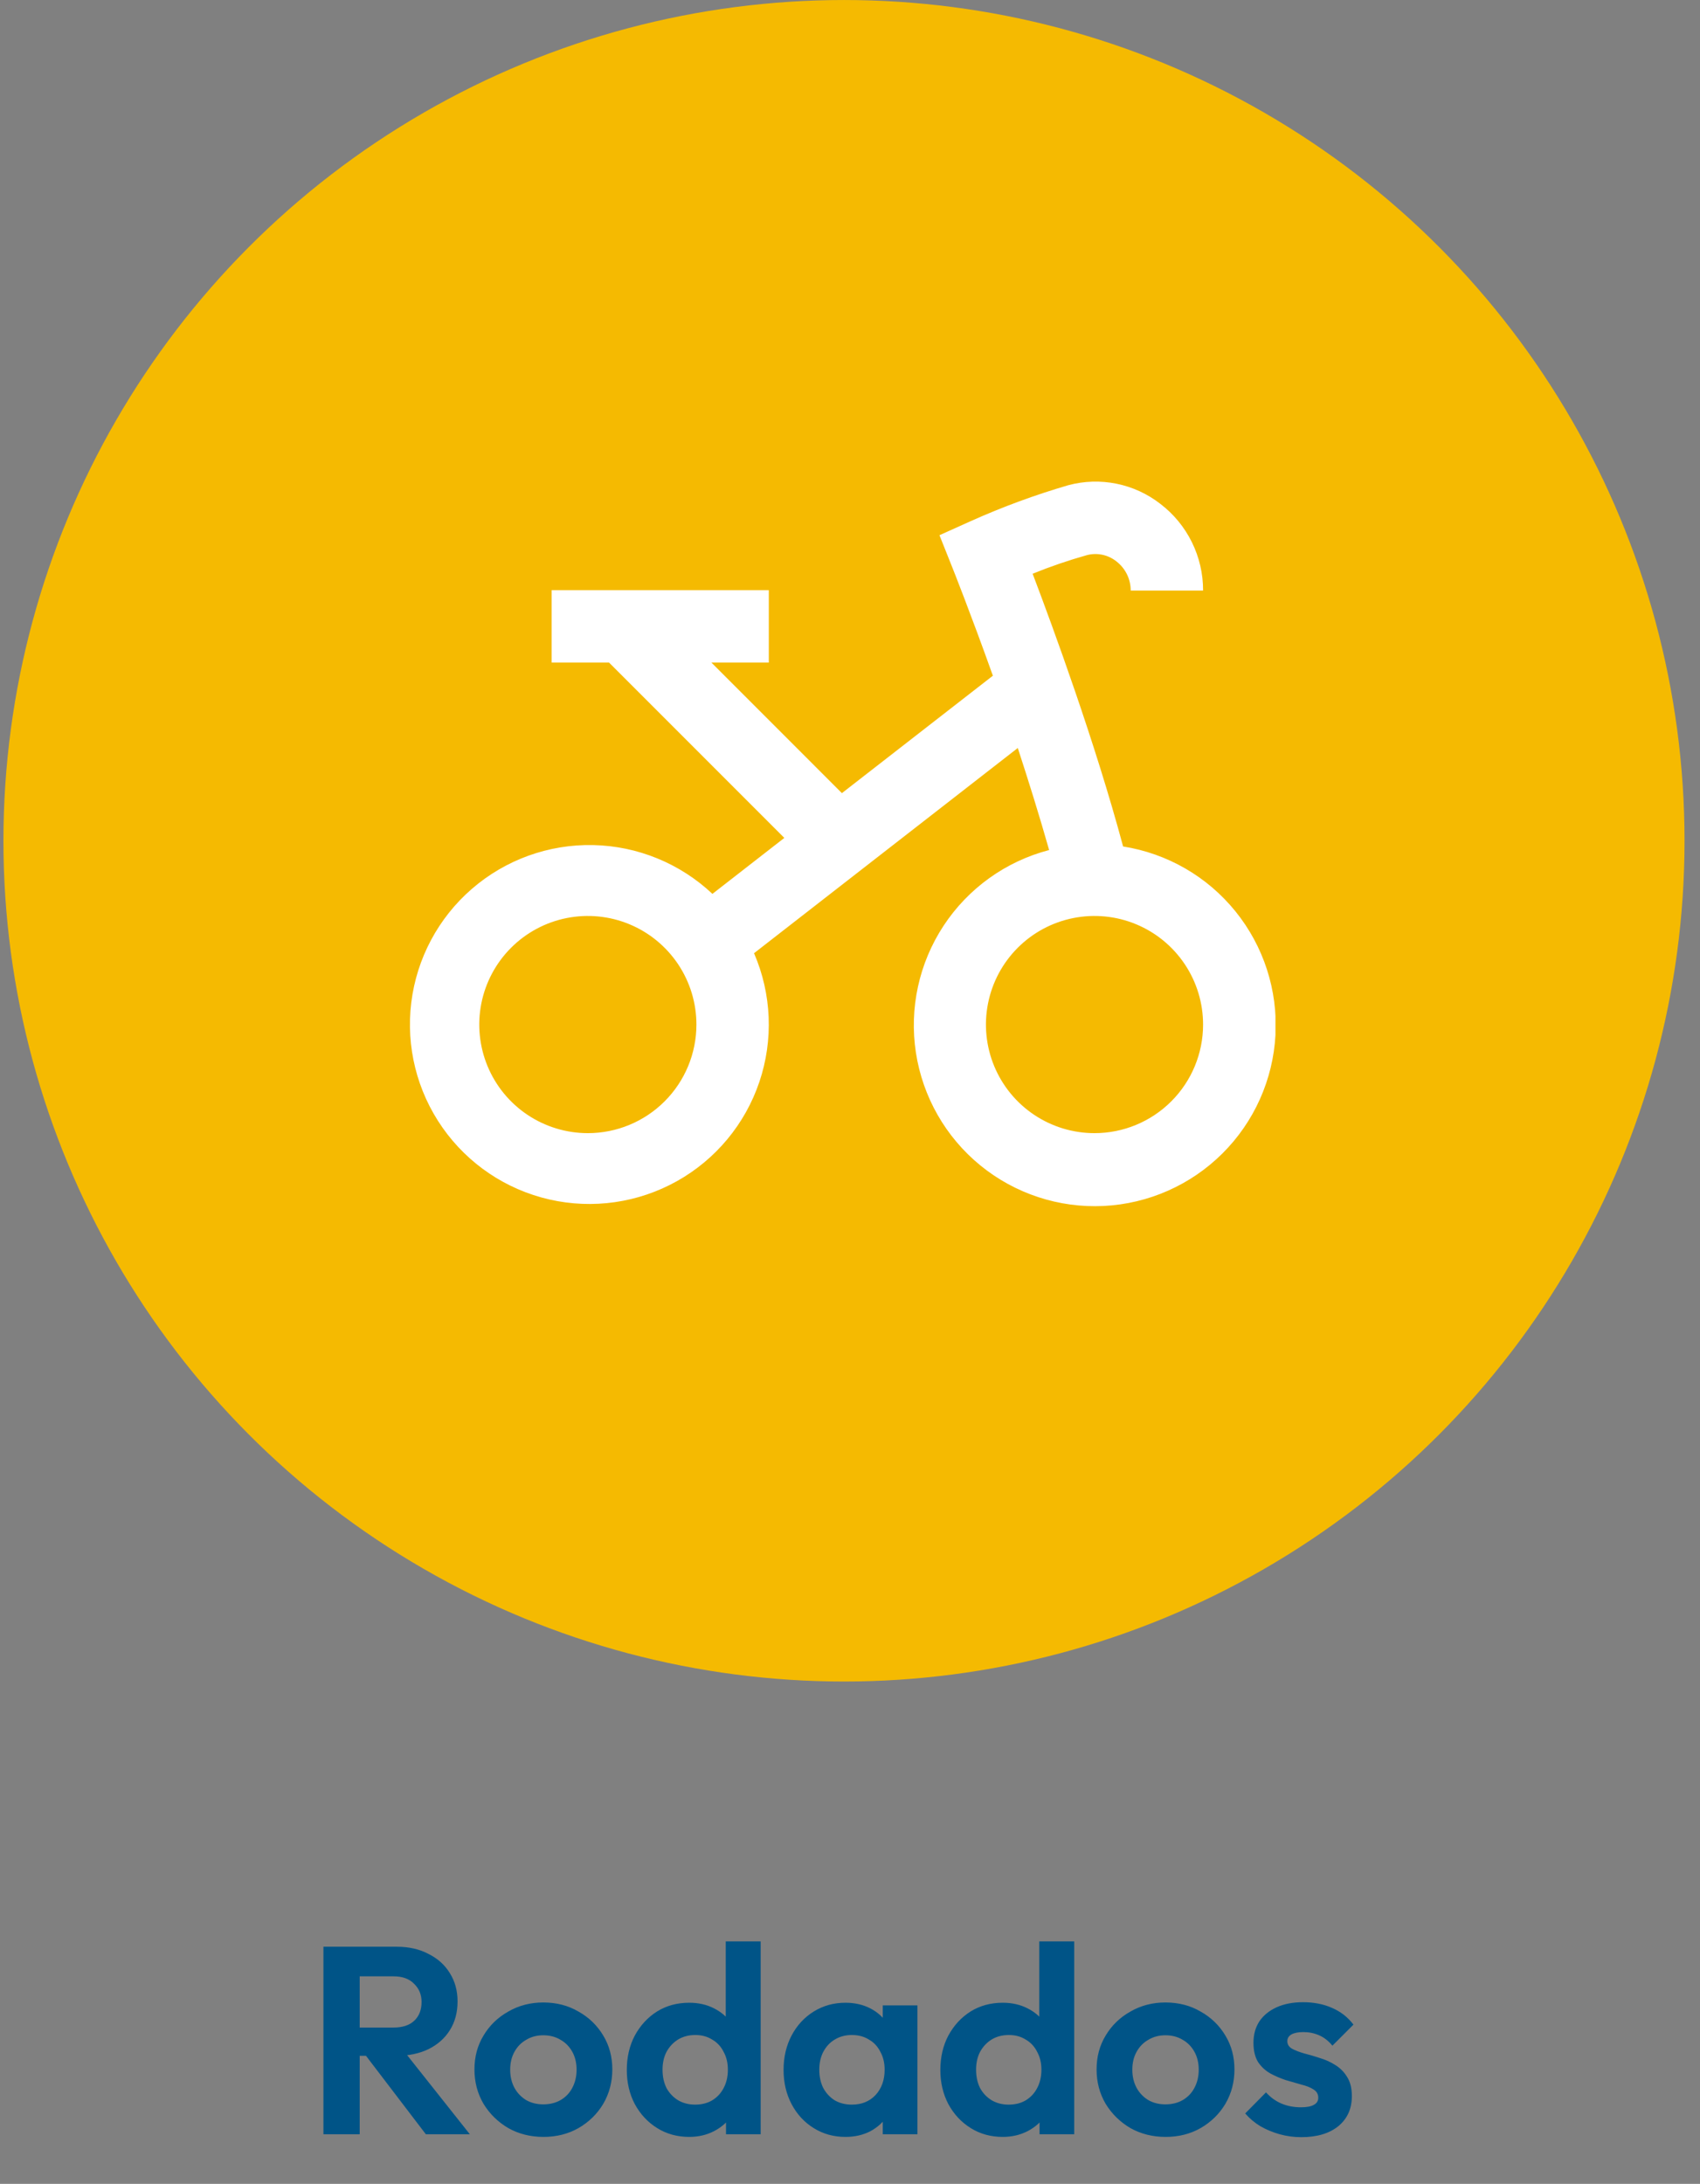
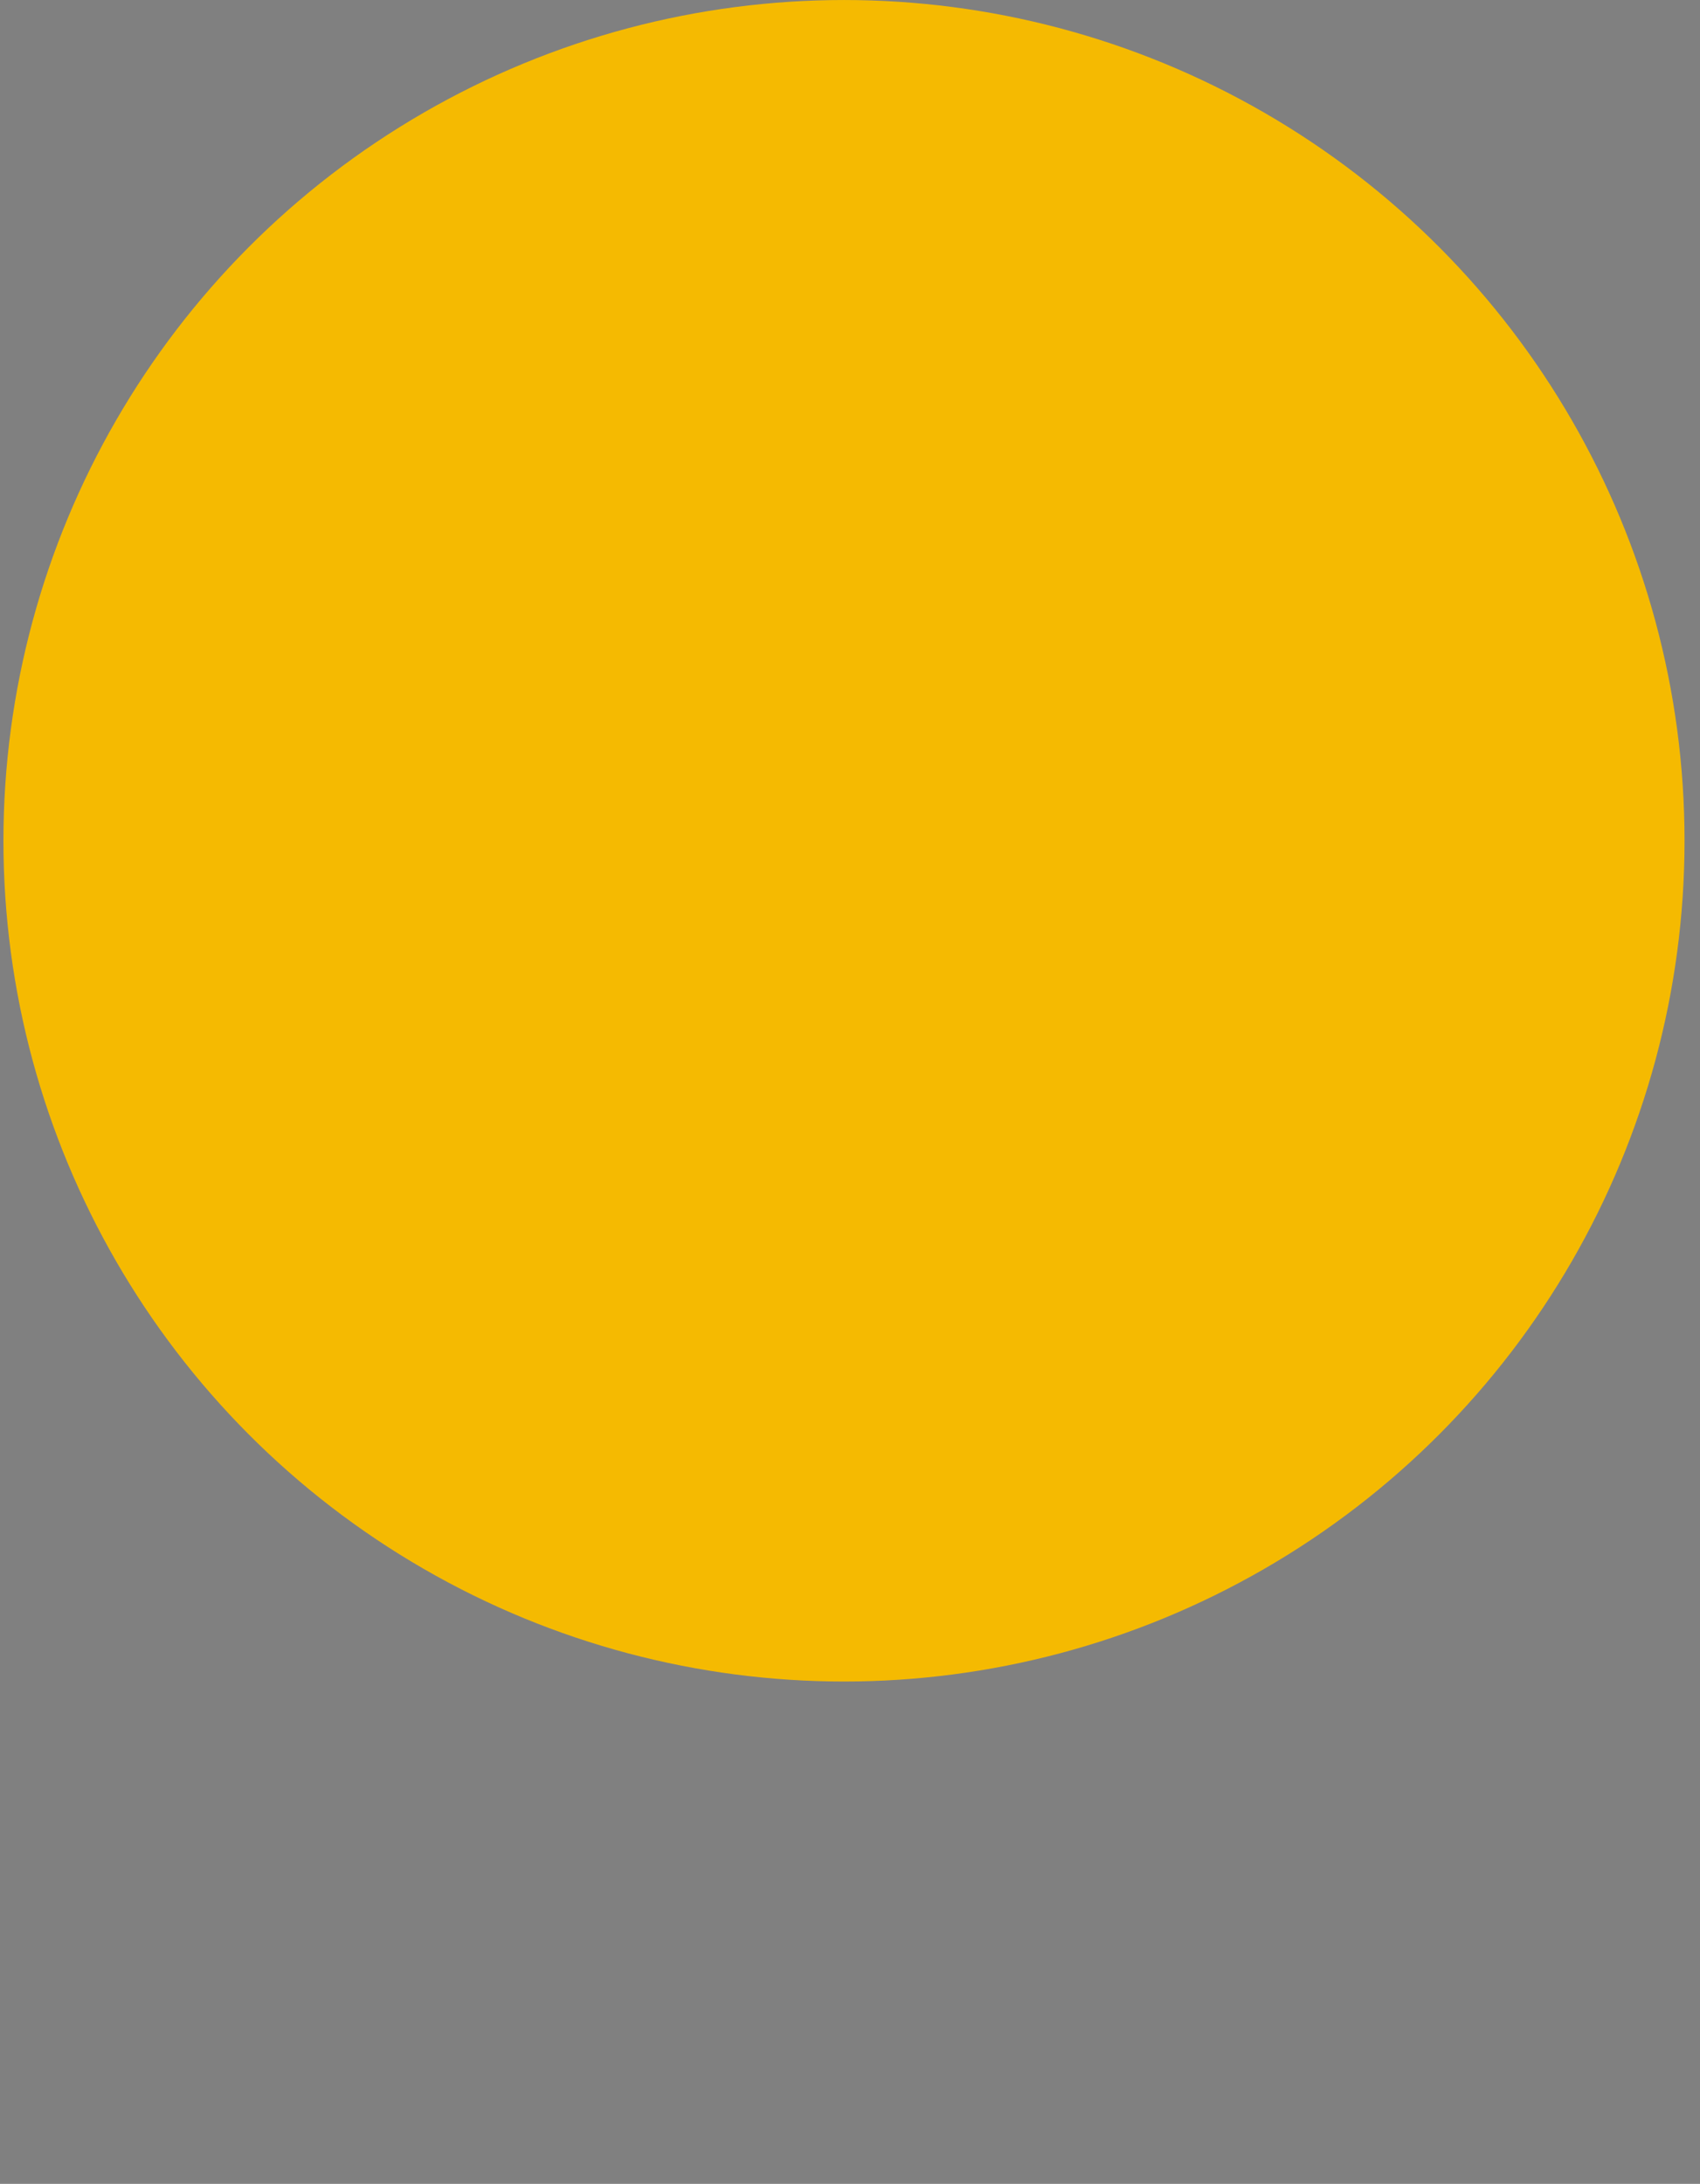
<svg xmlns="http://www.w3.org/2000/svg" width="102" height="131" viewBox="0 0 102 131" fill="none">
  <rect x="0" y="0" width="102" height="131" fill="#808080" stroke="none" />
-   <path d="M21.006 123.32V121.624H23.614C24.147 121.624 24.558 121.49 24.846 121.224C25.145 120.946 25.294 120.568 25.294 120.088C25.294 119.65 25.145 119.288 24.846 119C24.558 118.701 24.147 118.552 23.614 118.552H21.006V116.776H23.806C24.531 116.776 25.166 116.92 25.71 117.208C26.265 117.485 26.691 117.869 26.99 118.36C27.299 118.85 27.454 119.416 27.454 120.056C27.454 120.717 27.299 121.293 26.99 121.784C26.691 122.264 26.265 122.642 25.71 122.92C25.155 123.186 24.51 123.32 23.774 123.32H21.006ZM19.406 128.024V116.776H21.582V128.024H19.406ZM25.55 128.024L21.838 123.16L23.838 122.536L28.19 128.024H25.55ZM32.611 128.184C31.832 128.184 31.128 128.008 30.499 127.656C29.88 127.293 29.384 126.808 29.011 126.2C28.648 125.581 28.467 124.893 28.467 124.136C28.467 123.378 28.648 122.701 29.011 122.104C29.373 121.496 29.869 121.016 30.499 120.664C31.128 120.301 31.827 120.12 32.595 120.12C33.384 120.12 34.088 120.301 34.707 120.664C35.336 121.016 35.832 121.496 36.195 122.104C36.557 122.701 36.739 123.378 36.739 124.136C36.739 124.893 36.557 125.581 36.195 126.2C35.832 126.808 35.336 127.293 34.707 127.656C34.088 128.008 33.389 128.184 32.611 128.184ZM32.595 126.232C32.989 126.232 33.336 126.146 33.635 125.976C33.944 125.794 34.179 125.549 34.339 125.24C34.509 124.92 34.595 124.557 34.595 124.152C34.595 123.746 34.509 123.389 34.339 123.08C34.168 122.77 33.933 122.53 33.635 122.36C33.336 122.178 32.989 122.088 32.595 122.088C32.211 122.088 31.869 122.178 31.571 122.36C31.272 122.53 31.037 122.77 30.867 123.08C30.696 123.389 30.611 123.746 30.611 124.152C30.611 124.557 30.696 124.92 30.867 125.24C31.037 125.549 31.272 125.794 31.571 125.976C31.869 126.146 32.211 126.232 32.595 126.232ZM41.352 128.184C40.638 128.184 39.998 128.008 39.432 127.656C38.867 127.304 38.419 126.824 38.088 126.216C37.768 125.608 37.608 124.925 37.608 124.168C37.608 123.4 37.768 122.712 38.088 122.104C38.419 121.496 38.861 121.016 39.416 120.664C39.981 120.312 40.627 120.136 41.352 120.136C41.907 120.136 42.403 120.248 42.84 120.472C43.288 120.696 43.645 121.01 43.912 121.416C44.19 121.81 44.339 122.258 44.36 122.76V125.512C44.339 126.013 44.195 126.466 43.928 126.872C43.661 127.277 43.304 127.597 42.856 127.832C42.408 128.066 41.907 128.184 41.352 128.184ZM41.704 126.248C42.099 126.248 42.44 126.162 42.728 125.992C43.027 125.81 43.256 125.565 43.416 125.256C43.587 124.936 43.672 124.568 43.672 124.152C43.672 123.746 43.587 123.389 43.416 123.08C43.256 122.76 43.027 122.514 42.728 122.344C42.44 122.162 42.104 122.072 41.72 122.072C41.325 122.072 40.979 122.162 40.68 122.344C40.392 122.525 40.163 122.77 39.992 123.08C39.832 123.389 39.752 123.746 39.752 124.152C39.752 124.568 39.832 124.936 39.992 125.256C40.163 125.565 40.398 125.81 40.696 125.992C40.995 126.162 41.331 126.248 41.704 126.248ZM45.64 128.024H43.56V125.944L43.896 124.056L43.544 122.2V116.456H45.64V128.024ZM50.726 128.184C50.022 128.184 49.388 128.008 48.822 127.656C48.257 127.304 47.814 126.824 47.494 126.216C47.174 125.608 47.014 124.925 47.014 124.168C47.014 123.4 47.174 122.712 47.494 122.104C47.814 121.496 48.257 121.016 48.822 120.664C49.388 120.312 50.022 120.136 50.726 120.136C51.281 120.136 51.777 120.248 52.214 120.472C52.652 120.696 52.998 121.01 53.254 121.416C53.521 121.81 53.665 122.258 53.686 122.76V125.544C53.665 126.056 53.521 126.509 53.254 126.904C52.998 127.298 52.652 127.613 52.214 127.848C51.777 128.072 51.281 128.184 50.726 128.184ZM51.11 126.248C51.697 126.248 52.172 126.056 52.534 125.672C52.897 125.277 53.078 124.77 53.078 124.152C53.078 123.746 52.993 123.389 52.822 123.08C52.662 122.76 52.433 122.514 52.134 122.344C51.846 122.162 51.505 122.072 51.11 122.072C50.726 122.072 50.385 122.162 50.086 122.344C49.798 122.514 49.569 122.76 49.398 123.08C49.238 123.389 49.158 123.746 49.158 124.152C49.158 124.568 49.238 124.936 49.398 125.256C49.569 125.565 49.798 125.81 50.086 125.992C50.385 126.162 50.726 126.248 51.11 126.248ZM52.966 128.024V125.944L53.302 124.056L52.966 122.2V120.296H55.046V128.024H52.966ZM60.165 128.184C59.45 128.184 58.81 128.008 58.245 127.656C57.679 127.304 57.231 126.824 56.901 126.216C56.581 125.608 56.421 124.925 56.421 124.168C56.421 123.4 56.581 122.712 56.901 122.104C57.231 121.496 57.674 121.016 58.229 120.664C58.794 120.312 59.439 120.136 60.165 120.136C60.719 120.136 61.215 120.248 61.653 120.472C62.101 120.696 62.458 121.01 62.725 121.416C63.002 121.81 63.151 122.258 63.173 122.76V125.512C63.151 126.013 63.007 126.466 62.741 126.872C62.474 127.277 62.117 127.597 61.669 127.832C61.221 128.066 60.719 128.184 60.165 128.184ZM60.517 126.248C60.911 126.248 61.253 126.162 61.541 125.992C61.839 125.81 62.069 125.565 62.229 125.256C62.399 124.936 62.485 124.568 62.485 124.152C62.485 123.746 62.399 123.389 62.229 123.08C62.069 122.76 61.839 122.514 61.541 122.344C61.253 122.162 60.917 122.072 60.533 122.072C60.138 122.072 59.791 122.162 59.493 122.344C59.205 122.525 58.975 122.77 58.805 123.08C58.645 123.389 58.565 123.746 58.565 124.152C58.565 124.568 58.645 124.936 58.805 125.256C58.975 125.565 59.21 125.81 59.509 125.992C59.807 126.162 60.143 126.248 60.517 126.248ZM64.453 128.024H62.373V125.944L62.709 124.056L62.357 122.2V116.456H64.453V128.024ZM69.939 128.184C69.16 128.184 68.456 128.008 67.827 127.656C67.208 127.293 66.712 126.808 66.339 126.2C65.976 125.581 65.795 124.893 65.795 124.136C65.795 123.378 65.976 122.701 66.339 122.104C66.702 121.496 67.198 121.016 67.827 120.664C68.456 120.301 69.155 120.12 69.923 120.12C70.712 120.12 71.416 120.301 72.035 120.664C72.664 121.016 73.16 121.496 73.523 122.104C73.886 122.701 74.067 123.378 74.067 124.136C74.067 124.893 73.886 125.581 73.523 126.2C73.16 126.808 72.664 127.293 72.035 127.656C71.416 128.008 70.718 128.184 69.939 128.184ZM69.923 126.232C70.318 126.232 70.664 126.146 70.963 125.976C71.272 125.794 71.507 125.549 71.667 125.24C71.838 124.92 71.923 124.557 71.923 124.152C71.923 123.746 71.838 123.389 71.667 123.08C71.496 122.77 71.262 122.53 70.963 122.36C70.664 122.178 70.318 122.088 69.923 122.088C69.539 122.088 69.198 122.178 68.899 122.36C68.6 122.53 68.366 122.77 68.195 123.08C68.024 123.389 67.939 123.746 67.939 124.152C67.939 124.557 68.024 124.92 68.195 125.24C68.366 125.549 68.6 125.794 68.899 125.976C69.198 126.146 69.539 126.232 69.923 126.232ZM78.072 128.2C77.635 128.2 77.203 128.141 76.776 128.024C76.36 127.906 75.976 127.746 75.624 127.544C75.272 127.33 74.968 127.074 74.712 126.776L75.96 125.512C76.227 125.81 76.536 126.034 76.888 126.184C77.24 126.333 77.63 126.408 78.056 126.408C78.398 126.408 78.654 126.36 78.824 126.264C79.006 126.168 79.096 126.024 79.096 125.832C79.096 125.618 79 125.453 78.808 125.336C78.627 125.218 78.387 125.122 78.088 125.048C77.79 124.962 77.475 124.872 77.144 124.776C76.824 124.669 76.515 124.536 76.216 124.376C75.918 124.205 75.672 123.976 75.48 123.688C75.299 123.389 75.208 123.005 75.208 122.536C75.208 122.045 75.326 121.618 75.56 121.256C75.806 120.893 76.152 120.61 76.6 120.408C77.048 120.205 77.576 120.104 78.184 120.104C78.824 120.104 79.4 120.216 79.912 120.44C80.435 120.664 80.867 121 81.208 121.448L79.944 122.712C79.71 122.424 79.443 122.216 79.144 122.088C78.856 121.96 78.542 121.896 78.2 121.896C77.891 121.896 77.651 121.944 77.48 122.04C77.32 122.136 77.24 122.269 77.24 122.44C77.24 122.632 77.331 122.781 77.512 122.888C77.704 122.994 77.95 123.09 78.248 123.176C78.547 123.25 78.856 123.341 79.176 123.448C79.507 123.544 79.816 123.682 80.104 123.864C80.403 124.045 80.643 124.285 80.824 124.584C81.016 124.882 81.112 125.266 81.112 125.736C81.112 126.493 80.84 127.096 80.296 127.544C79.752 127.981 79.011 128.2 78.072 128.2Z" fill="#005487" />
  <circle cx="50.639" cy="50.434" r="50.433" fill="#F5BA01" />
  <g clip-path="url(#clip0_1115_3655)">
    <path d="M67.386 50.776C65.714 44.548 63.211 37.719 61.958 34.416C63.022 33.983 64.109 33.611 65.215 33.3C65.516 33.221 65.832 33.214 66.137 33.277C66.442 33.341 66.728 33.474 66.974 33.667C67.244 33.873 67.464 34.139 67.614 34.444C67.765 34.749 67.843 35.085 67.842 35.426H72.185C72.188 34.42 71.958 33.426 71.513 32.524C71.068 31.622 70.421 30.835 69.621 30.225C68.849 29.624 67.949 29.21 66.991 29.016C66.033 28.822 65.043 28.852 64.099 29.105C62.107 29.687 60.158 30.404 58.264 31.252L56.368 32.105L57.139 34.038C57.161 34.092 58.238 36.794 59.573 40.533L50.514 47.577L42.684 39.745H46.128V35.402H33.099V39.745H36.543L47.059 50.263L42.745 53.62C40.804 51.792 38.254 50.748 35.589 50.692C32.923 50.636 30.331 51.571 28.316 53.316C26.3 55.061 25.003 57.492 24.677 60.138C24.35 62.784 25.017 65.457 26.549 67.639C28.08 69.822 30.367 71.359 32.966 71.952C35.565 72.545 38.292 72.153 40.619 70.851C42.946 69.549 44.706 67.43 45.56 64.904C46.414 62.379 46.301 59.626 45.242 57.179L61.067 44.869C61.719 46.865 62.37 48.954 62.948 50.99C60.348 51.668 58.093 53.285 56.616 55.529C55.14 57.773 54.548 60.485 54.954 63.14C55.361 65.795 56.737 68.205 58.817 69.905C60.898 71.604 63.534 72.472 66.217 72.341C68.9 72.21 71.439 71.088 73.343 69.194C75.248 67.3 76.382 64.767 76.528 62.084C76.673 59.402 75.819 56.761 74.13 54.672C72.442 52.583 70.039 51.196 67.386 50.776ZM35.271 67.973C33.982 67.973 32.723 67.591 31.651 66.875C30.58 66.16 29.745 65.142 29.252 63.952C28.759 62.762 28.63 61.452 28.881 60.188C29.133 58.925 29.753 57.764 30.664 56.853C31.575 55.942 32.736 55.321 34 55.07C35.263 54.819 36.573 54.947 37.764 55.441C38.954 55.934 39.971 56.769 40.687 57.84C41.403 58.911 41.785 60.171 41.785 61.459C41.785 63.187 41.099 64.844 39.877 66.065C38.655 67.287 36.998 67.973 35.271 67.973ZM65.671 67.973C64.382 67.973 63.123 67.591 62.051 66.875C60.98 66.16 60.145 65.142 59.652 63.952C59.159 62.762 59.03 61.452 59.282 60.188C59.533 58.925 60.153 57.764 61.064 56.853C61.975 55.942 63.136 55.321 64.4 55.07C65.663 54.819 66.973 54.947 68.164 55.441C69.354 55.934 70.371 56.769 71.087 57.84C71.803 58.911 72.185 60.171 72.185 61.459C72.185 63.187 71.499 64.844 70.277 66.065C69.055 67.287 67.398 67.973 65.671 67.973Z" fill="white" />
  </g>
  <defs>
    <clipPath id="clip0_1115_3655">
-       <rect width="52.114" height="52.114" fill="white" transform="translate(24.413 24.545)" />
-     </clipPath>
+       </clipPath>
  </defs>
</svg>